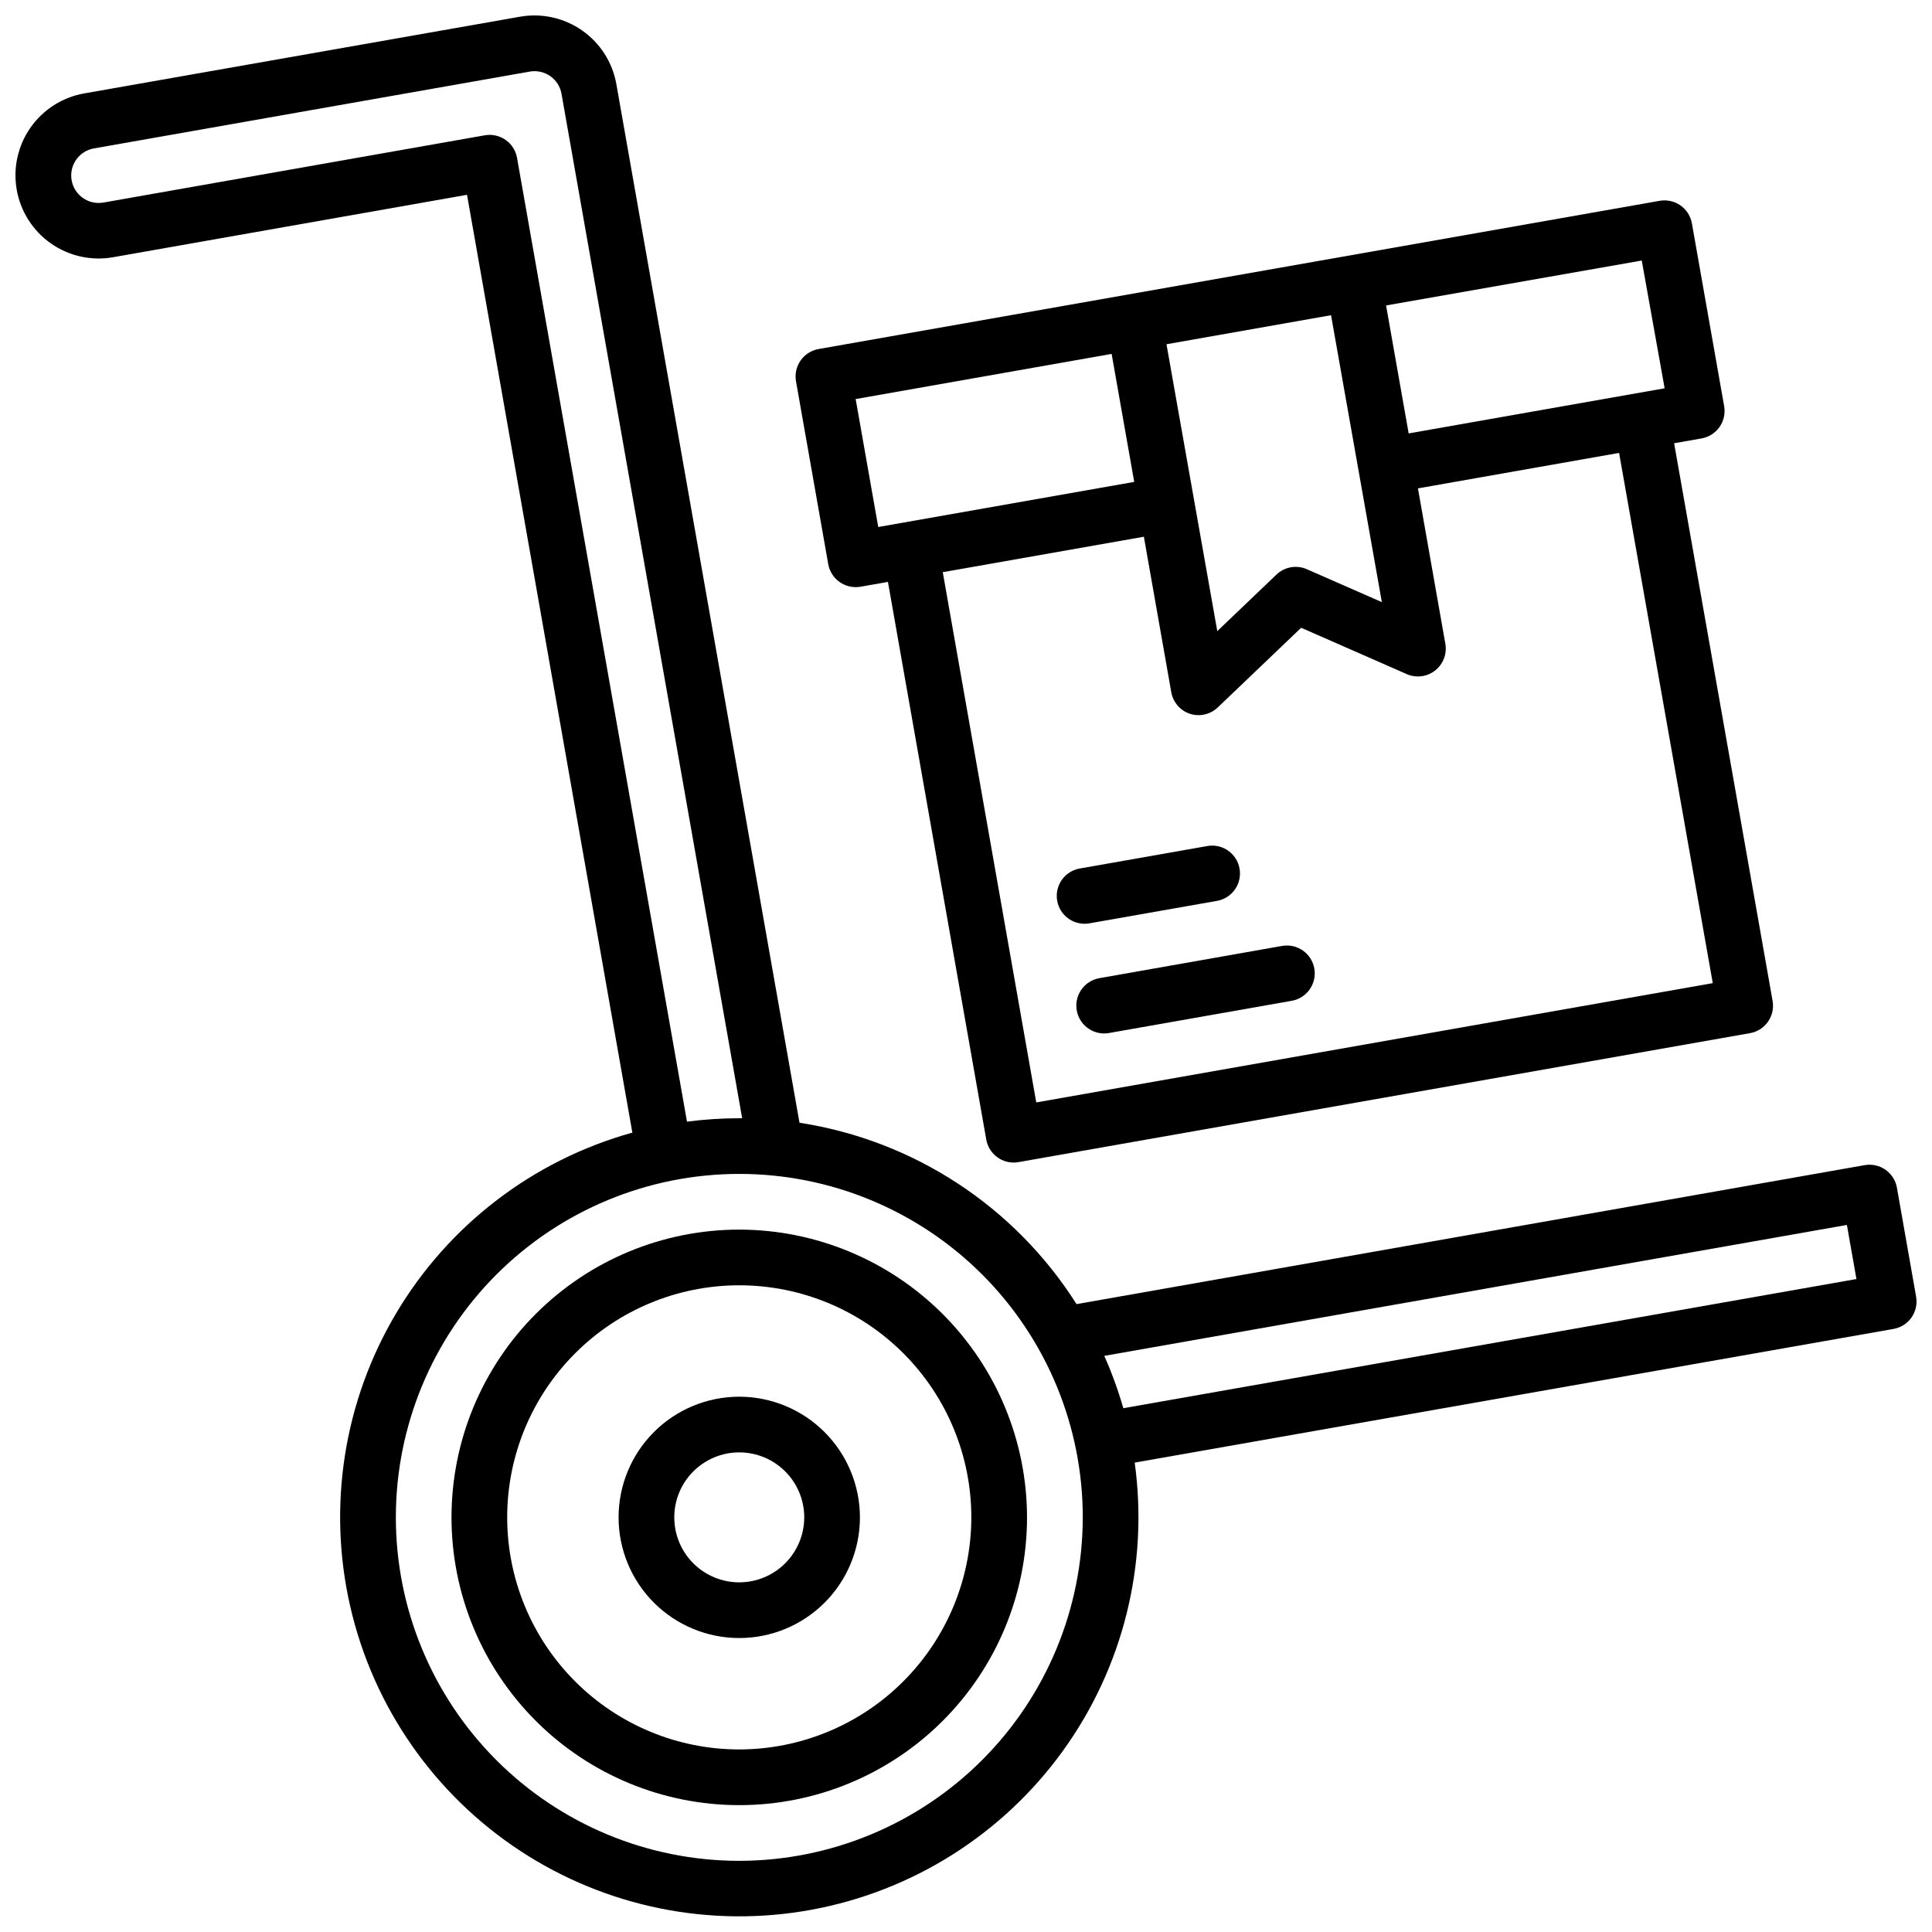
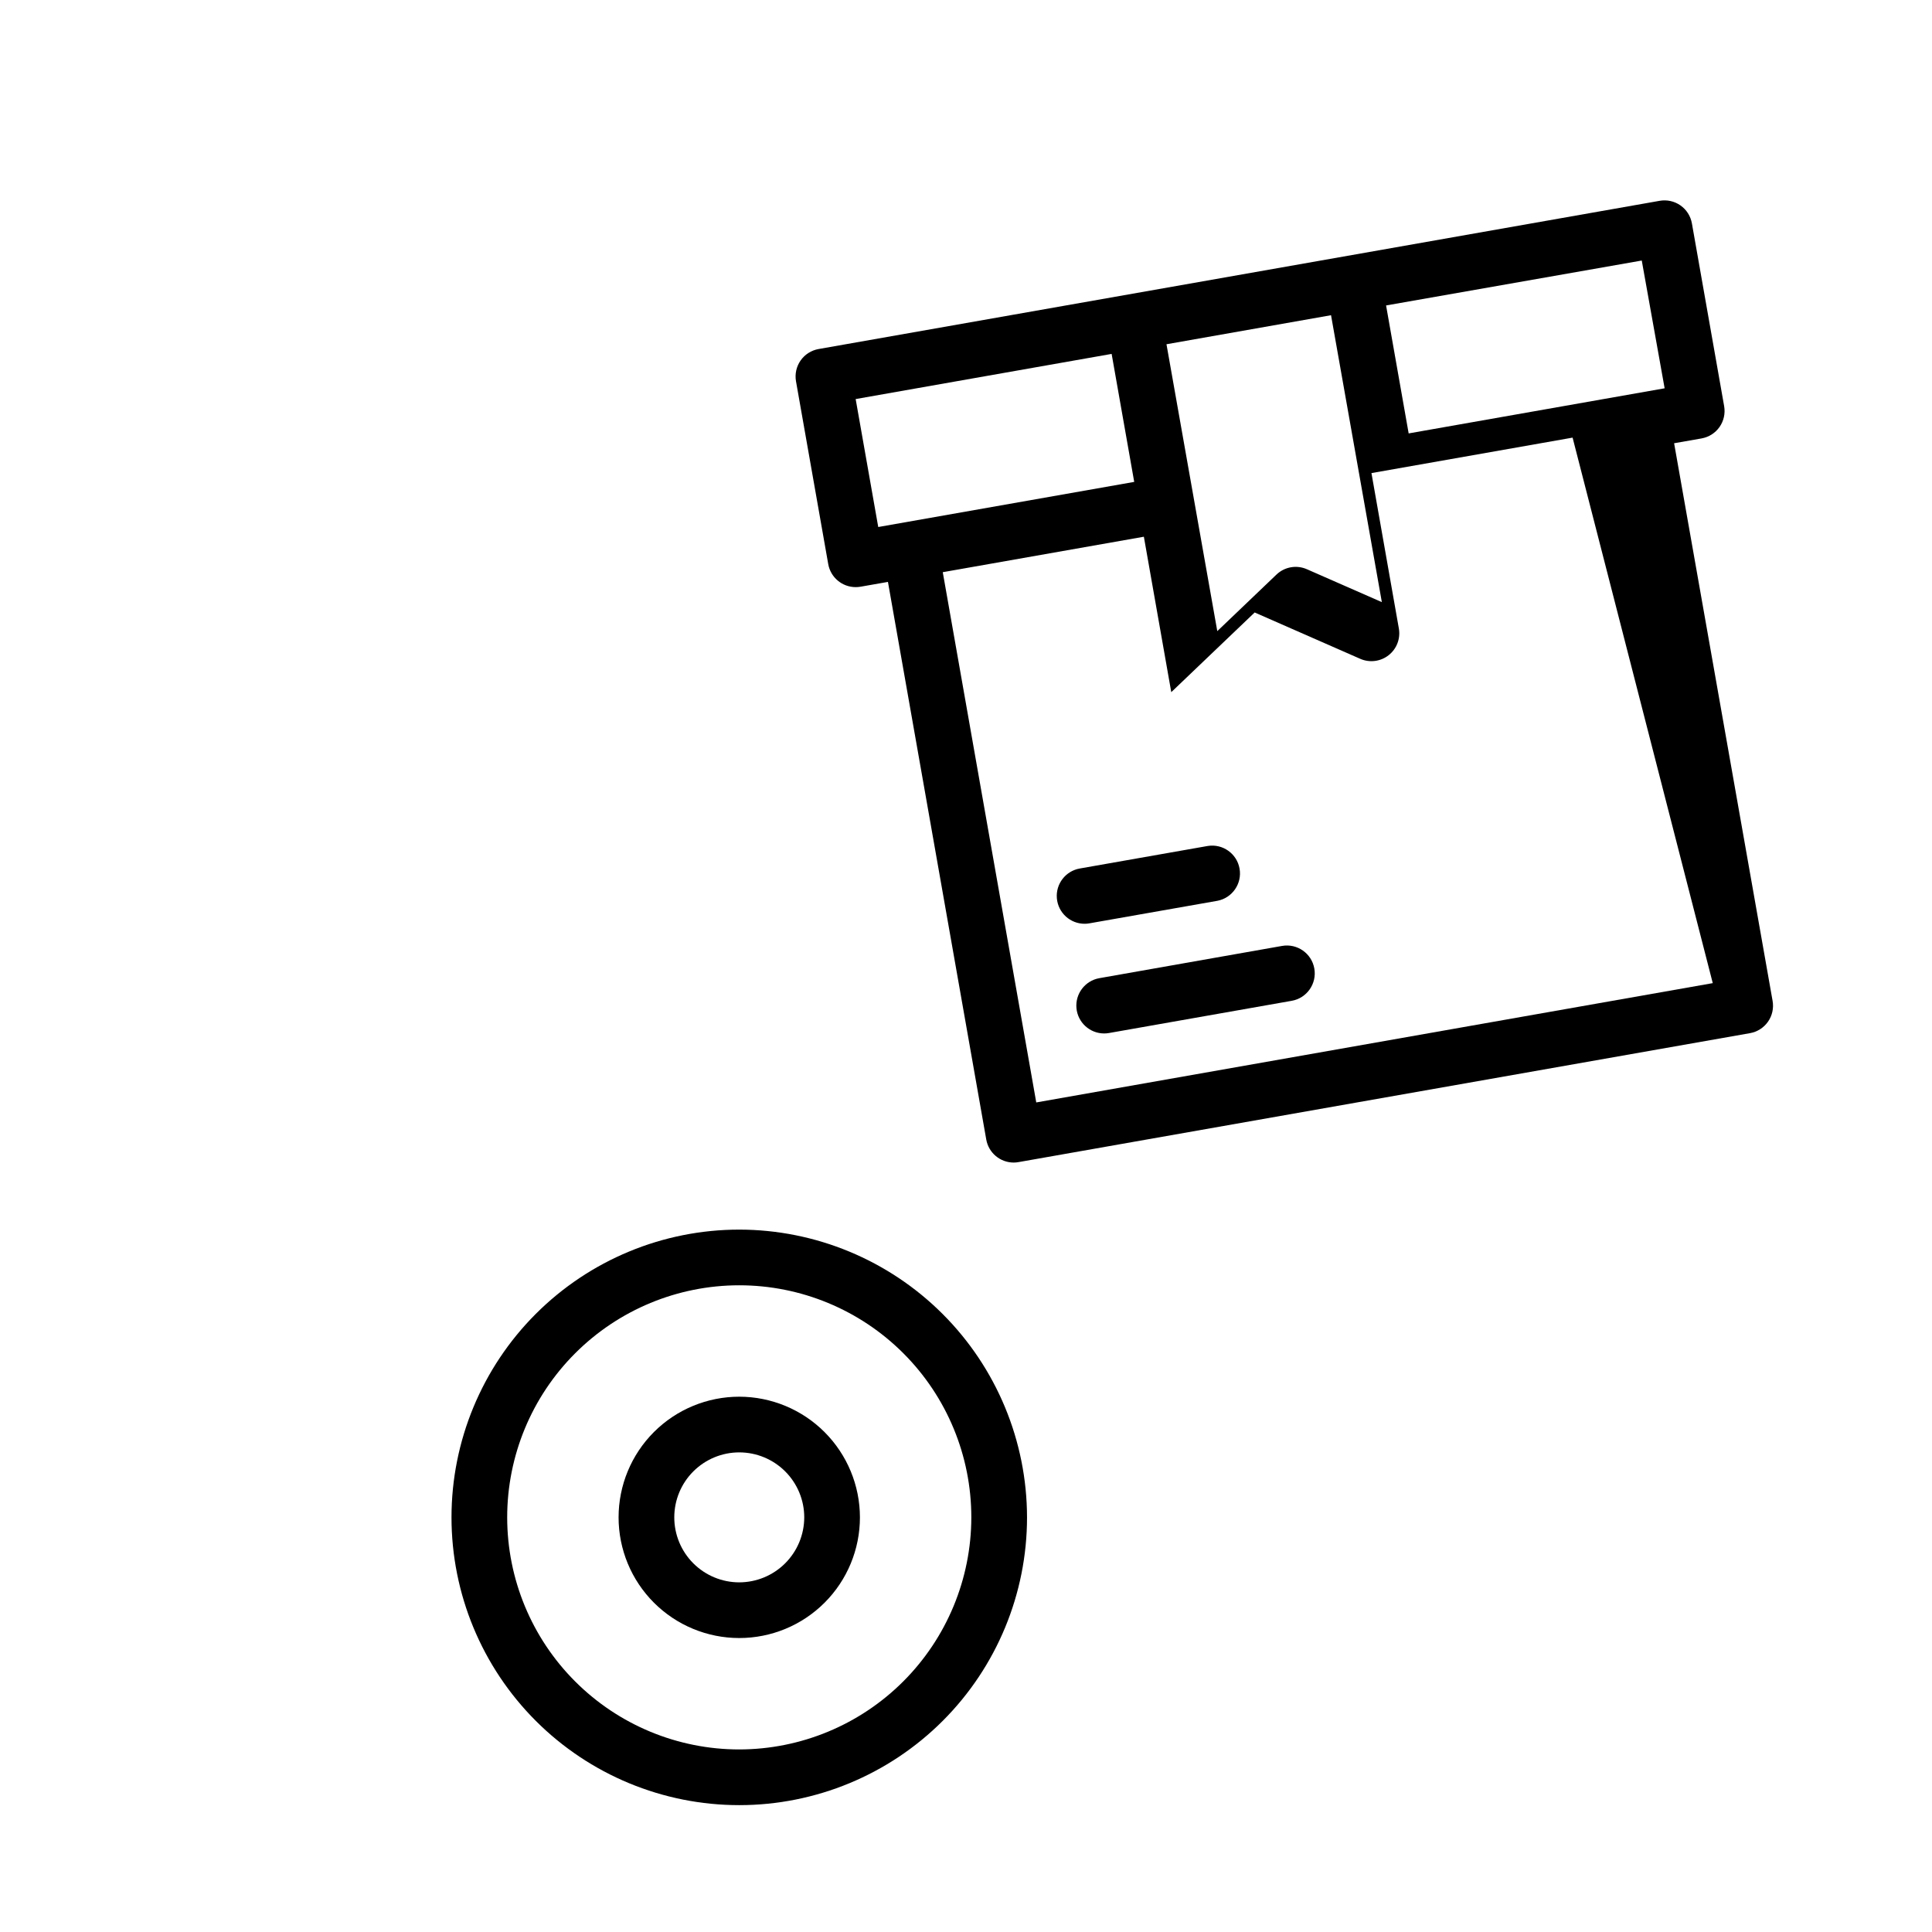
<svg xmlns="http://www.w3.org/2000/svg" width="800px" height="800px" version="1.1" viewBox="144 144 512 512">
  <defs>
    <clipPath id="a">
-       <path d="m148.09 148.09h503.81v503.81h-503.81z" />
-     </clipPath>
+       </clipPath>
  </defs>
-   <path d="m363.49 293.49c0.621 3.527 3.684 6.098 7.262 6.102 0.434 0.004 0.863-0.031 1.289-0.105l7.273-1.277 26.055 147.78v-0.004c0.621 3.527 3.684 6.098 7.262 6.102 0.434 0 0.863-0.039 1.289-0.117l193.85-34.176c1.93-0.34 3.644-1.43 4.766-3.035 1.125-1.602 1.562-3.59 1.219-5.516l-26.098-147.78 7.273-1.277v-0.004c1.93-0.336 3.644-1.43 4.766-3.031 1.121-1.605 1.559-3.59 1.219-5.519l-8.543-48.43c-0.34-1.93-1.43-3.644-3.035-4.766-1.602-1.125-3.59-1.562-5.516-1.219l-222.89 39.281c-1.926 0.34-3.641 1.43-4.762 3.031-1.121 1.602-1.562 3.586-1.223 5.512zm234.41 111.05-179.28 31.617-24.777-140.52 53.293-9.398 7.262 41.191c0.465 2.668 2.356 4.867 4.922 5.727 2.586 0.84 5.426 0.199 7.398-1.676l22.102-21.117 27.977 12.281c2.492 1.094 5.383 0.727 7.523-0.953 2.141-1.68 3.184-4.402 2.711-7.086l-7.262-41.18 53.305-9.398zm-87.695-100.97-19.867-8.719c-2.727-1.199-5.906-0.641-8.059 1.418l-15.684 14.988-13.465-76.027 43.609-7.695zm74.941-56.668-67.836 11.957-5.984-33.91 67.758-11.906zm-146.55-9.113 5.984 33.918-67.836 11.957-5.984-33.91z" />
+   <path d="m363.49 293.49c0.621 3.527 3.684 6.098 7.262 6.102 0.434 0.004 0.863-0.031 1.289-0.105l7.273-1.277 26.055 147.78v-0.004c0.621 3.527 3.684 6.098 7.262 6.102 0.434 0 0.863-0.039 1.289-0.117l193.85-34.176c1.93-0.34 3.644-1.43 4.766-3.035 1.125-1.602 1.562-3.59 1.219-5.516l-26.098-147.78 7.273-1.277v-0.004c1.93-0.336 3.644-1.43 4.766-3.031 1.121-1.605 1.559-3.59 1.219-5.519l-8.543-48.43c-0.34-1.93-1.43-3.644-3.035-4.766-1.602-1.125-3.59-1.562-5.516-1.219l-222.89 39.281c-1.926 0.34-3.641 1.43-4.762 3.031-1.121 1.602-1.562 3.586-1.223 5.512zm234.41 111.05-179.28 31.617-24.777-140.52 53.293-9.398 7.262 41.191l22.102-21.117 27.977 12.281c2.492 1.094 5.383 0.727 7.523-0.953 2.141-1.68 3.184-4.402 2.711-7.086l-7.262-41.18 53.305-9.398zm-87.695-100.97-19.867-8.719c-2.727-1.199-5.906-0.641-8.059 1.418l-15.684 14.988-13.465-76.027 43.609-7.695zm74.941-56.668-67.836 11.957-5.984-33.91 67.758-11.906zm-146.55-9.113 5.984 33.918-67.836 11.957-5.984-33.91z" />
  <path d="m483.76 394.68-48.453 8.551c-3.75 0.68-6.367 4.106-6.039 7.902s3.496 6.719 7.309 6.742c0.434 0 0.863-0.035 1.289-0.109l48.453-8.543c4.016-0.703 6.699-4.531 5.992-8.551-0.707-4.016-4.535-6.699-8.551-5.992z" />
  <path d="m432.73 388.69 33.918-5.973h0.004c3.941-0.773 6.543-4.562 5.844-8.52-0.695-3.961-4.434-6.633-8.402-6.012l-33.918 5.973c-3.785 0.652-6.438 4.102-6.094 7.926 0.34 3.828 3.559 6.75 7.402 6.723 0.418 0 0.836-0.039 1.246-0.117z" />
  <g clip-path="url(#a)">
    <path d="m651.79 487.64-5.086-28.879v-0.004c-0.34-1.926-1.43-3.641-3.035-4.766-1.605-1.121-3.59-1.559-5.516-1.215l-208.86 36.832c-16.379-25.879-43.148-43.406-73.418-48.07l-48.531-275.23c-1.016-5.766-4.285-10.891-9.086-14.242-4.797-3.352-10.734-4.656-16.496-3.629l-115.45 20.32c-5.758 1.016-10.875 4.277-14.23 9.066-3.352 4.785-4.664 10.711-3.648 16.469 1.016 5.758 4.273 10.875 9.062 14.227 4.789 3.356 10.715 4.668 16.473 3.652l93.797-16.543 43.816 248.53h-0.004c-26.238 7.297-48.656 24.434-62.578 47.844s-18.277 51.289-12.16 77.828c6.117 26.543 22.238 49.699 45.004 64.652 22.762 14.953 50.418 20.551 77.207 15.625 26.785-4.926 50.641-19.992 66.598-42.066s22.781-49.453 19.059-76.434l201.1-35.426h-0.004c4.012-0.707 6.688-4.531 5.984-8.539zm-370.77-301.8c-0.707-4.012-4.535-6.691-8.551-5.984l-101.05 17.82c-3.965 0.699-7.742-1.945-8.438-5.906-0.699-3.961 1.945-7.742 5.906-8.438l115.5-20.359c1.898-0.34 3.856 0.094 5.438 1.203 1.578 1.109 2.652 2.797 2.984 4.699l47.871 271.47h-0.758c-4.637 0-9.266 0.305-13.863 0.902zm58.902 451.3c-24.141 0-47.289-9.59-64.359-26.66-17.07-17.07-26.66-40.223-26.66-64.363 0-24.137 9.59-47.289 26.66-64.359 17.07-17.07 40.219-26.66 64.359-26.66 24.141 0 47.293 9.59 64.363 26.66 17.07 17.07 26.66 40.223 26.66 64.359-0.031 24.133-9.629 47.27-26.691 64.332-17.066 17.062-40.199 26.66-64.332 26.691zm101.77-119.95c-1.359-4.734-3.047-9.371-5.047-13.871l196.8-34.695 2.527 14.336z" />
  </g>
  <path d="m339.91 469.86c-20.223 0-39.621 8.035-53.922 22.336-14.301 14.301-22.336 33.699-22.336 53.922 0 20.227 8.035 39.625 22.336 53.926 14.301 14.301 33.699 22.336 53.922 22.336 20.227 0 39.625-8.035 53.926-22.336 14.301-14.301 22.336-33.699 22.336-53.926-0.023-20.215-8.066-39.602-22.363-53.895-14.297-14.297-33.68-22.34-53.898-22.363zm0 137.76c-16.309 0-31.953-6.481-43.484-18.016-11.535-11.531-18.016-27.176-18.016-43.488 0-16.309 6.481-31.953 18.016-43.484 11.531-11.535 27.176-18.016 43.484-18.016 16.312 0 31.953 6.481 43.488 18.016 11.535 11.531 18.012 27.176 18.012 43.484-0.016 16.309-6.504 31.938-18.031 43.469-11.531 11.531-27.164 18.016-43.469 18.035z" />
  <path d="m339.91 514.14c-8.48 0-16.613 3.367-22.613 9.363-5.996 6-9.367 14.133-9.367 22.613 0 8.484 3.371 16.617 9.367 22.613 6 6 14.133 9.367 22.613 9.367 8.484 0 16.617-3.367 22.613-9.367 6-5.996 9.367-14.129 9.367-22.613-0.008-8.477-3.383-16.605-9.379-22.602-5.992-5.992-14.121-9.367-22.602-9.375zm0 49.199c-4.566 0-8.945-1.816-12.176-5.043-3.231-3.231-5.043-7.609-5.043-12.18 0-4.566 1.812-8.945 5.043-12.176 3.231-3.227 7.609-5.043 12.176-5.043 4.566 0 8.949 1.816 12.176 5.043 3.231 3.231 5.047 7.609 5.047 12.176-0.008 4.566-1.824 8.945-5.051 12.172-3.227 3.231-7.606 5.043-12.172 5.051z" />
</svg>